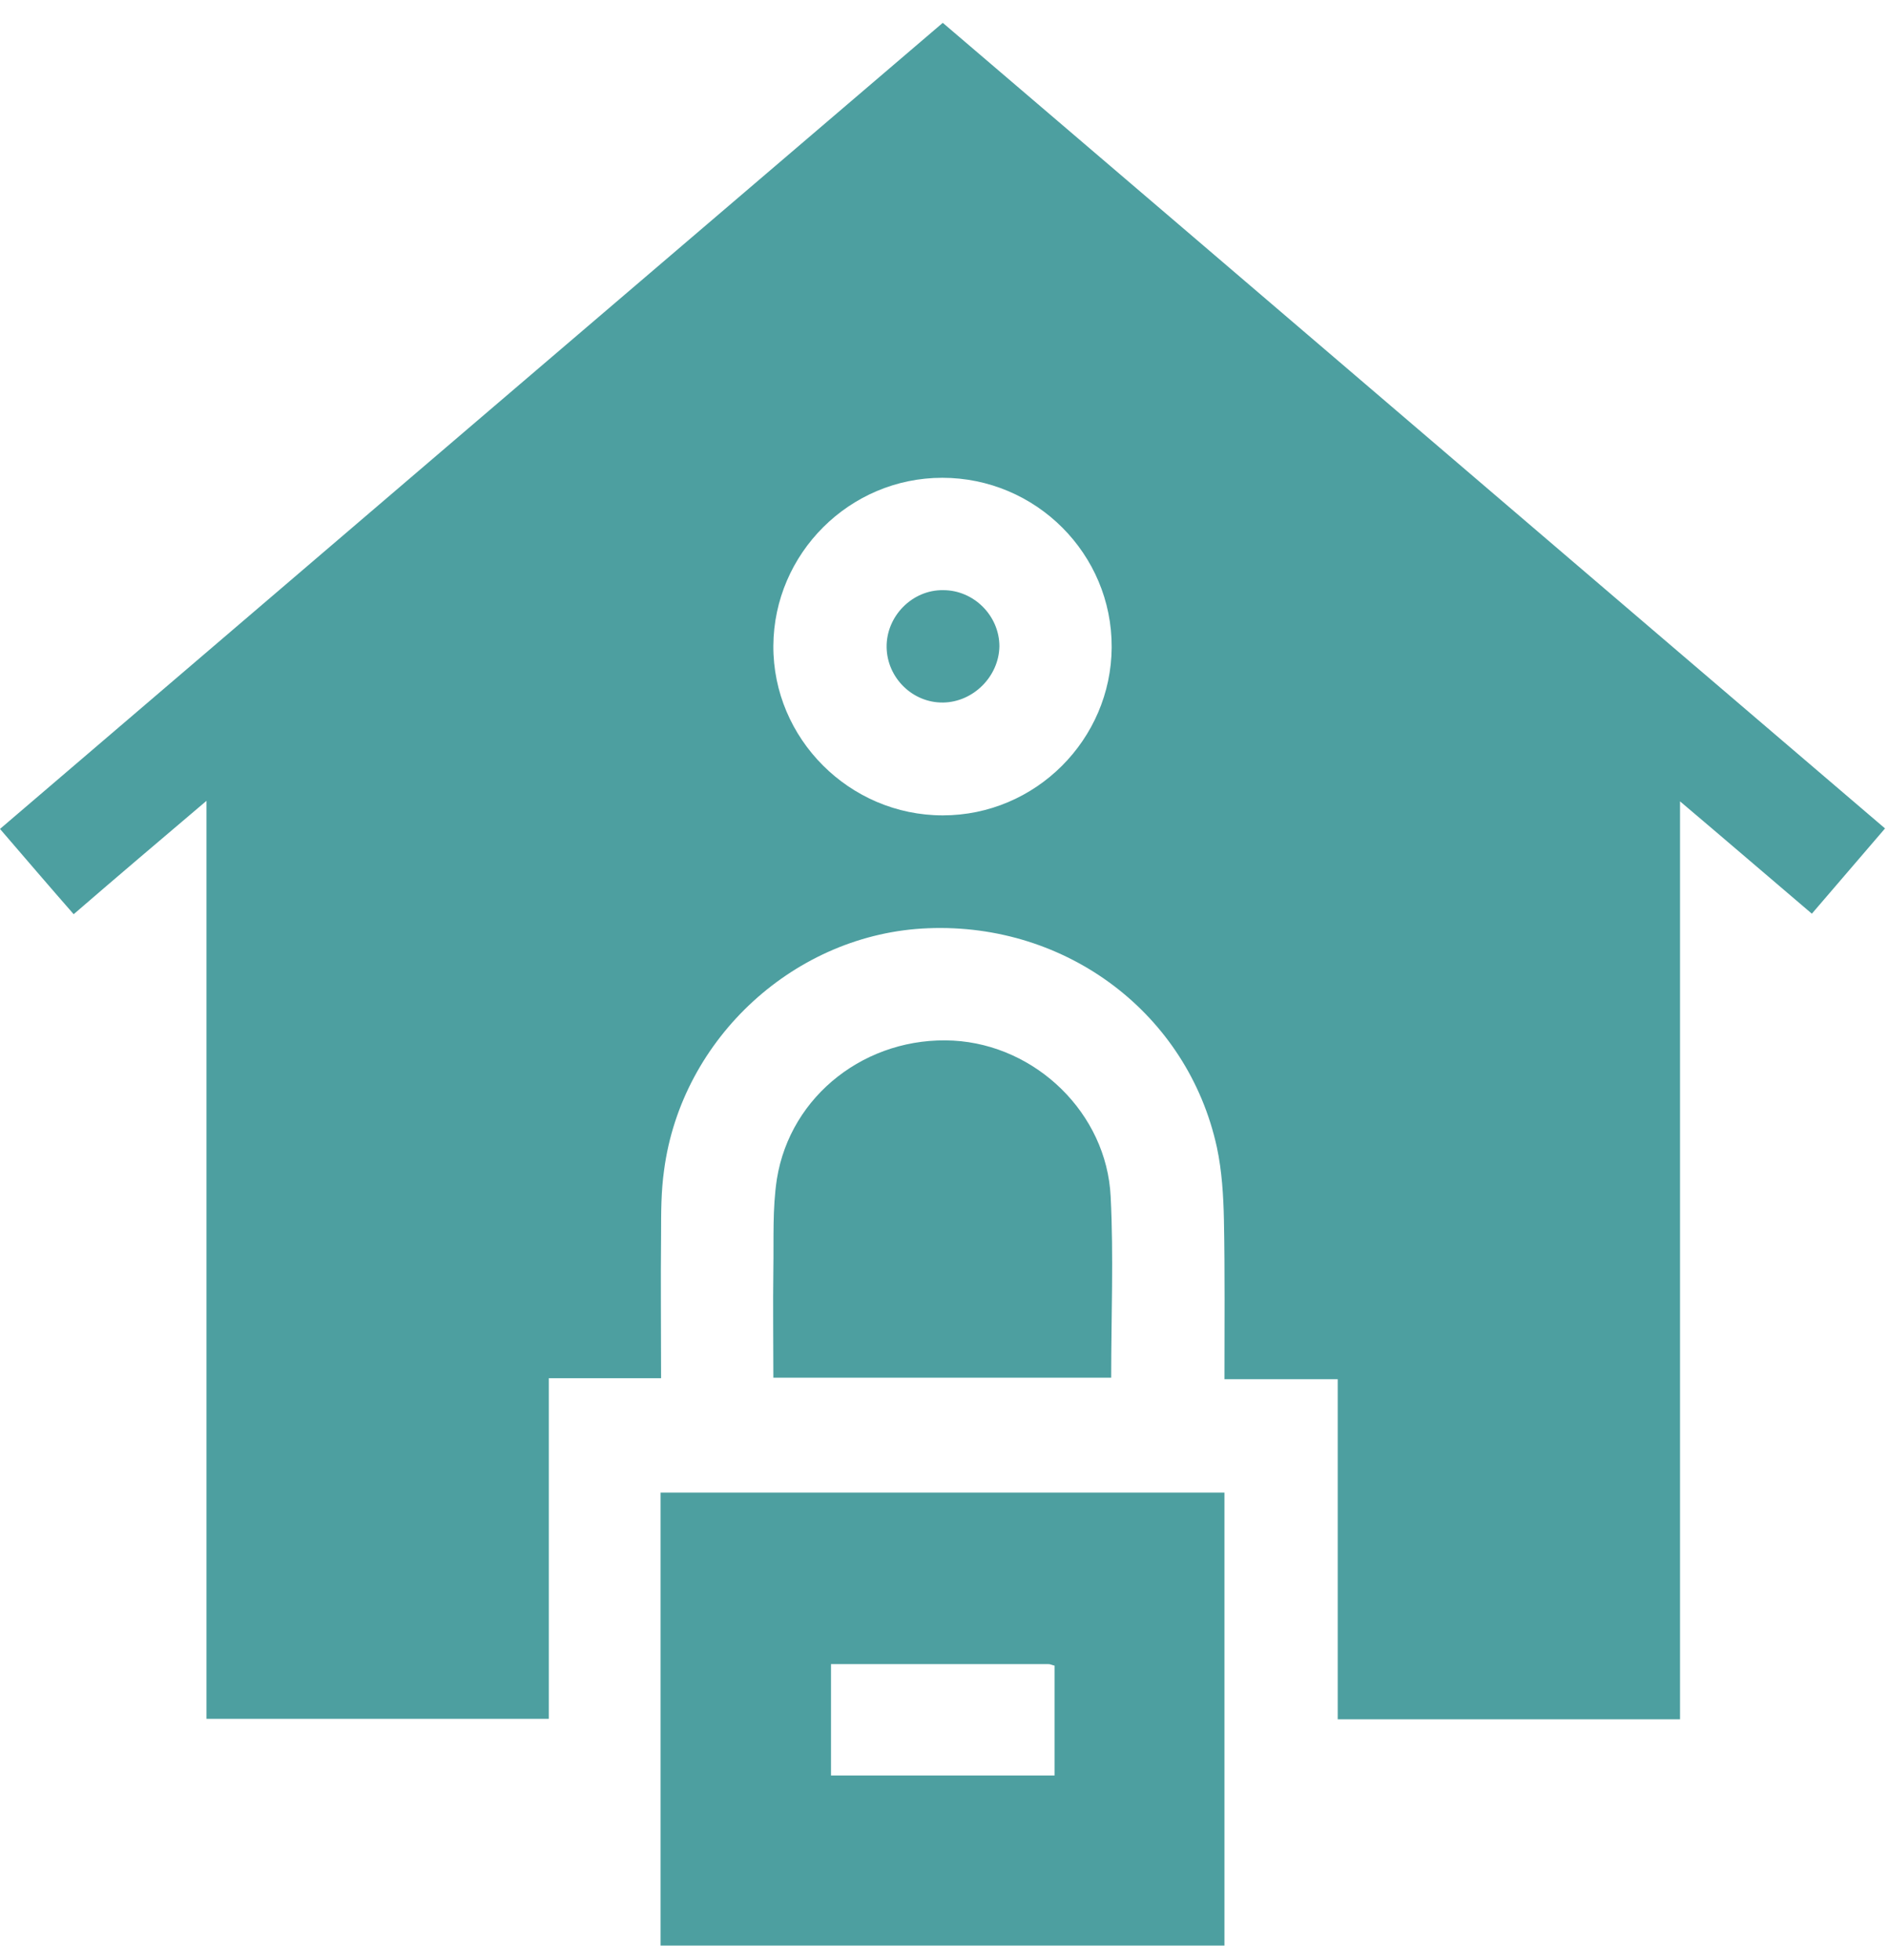
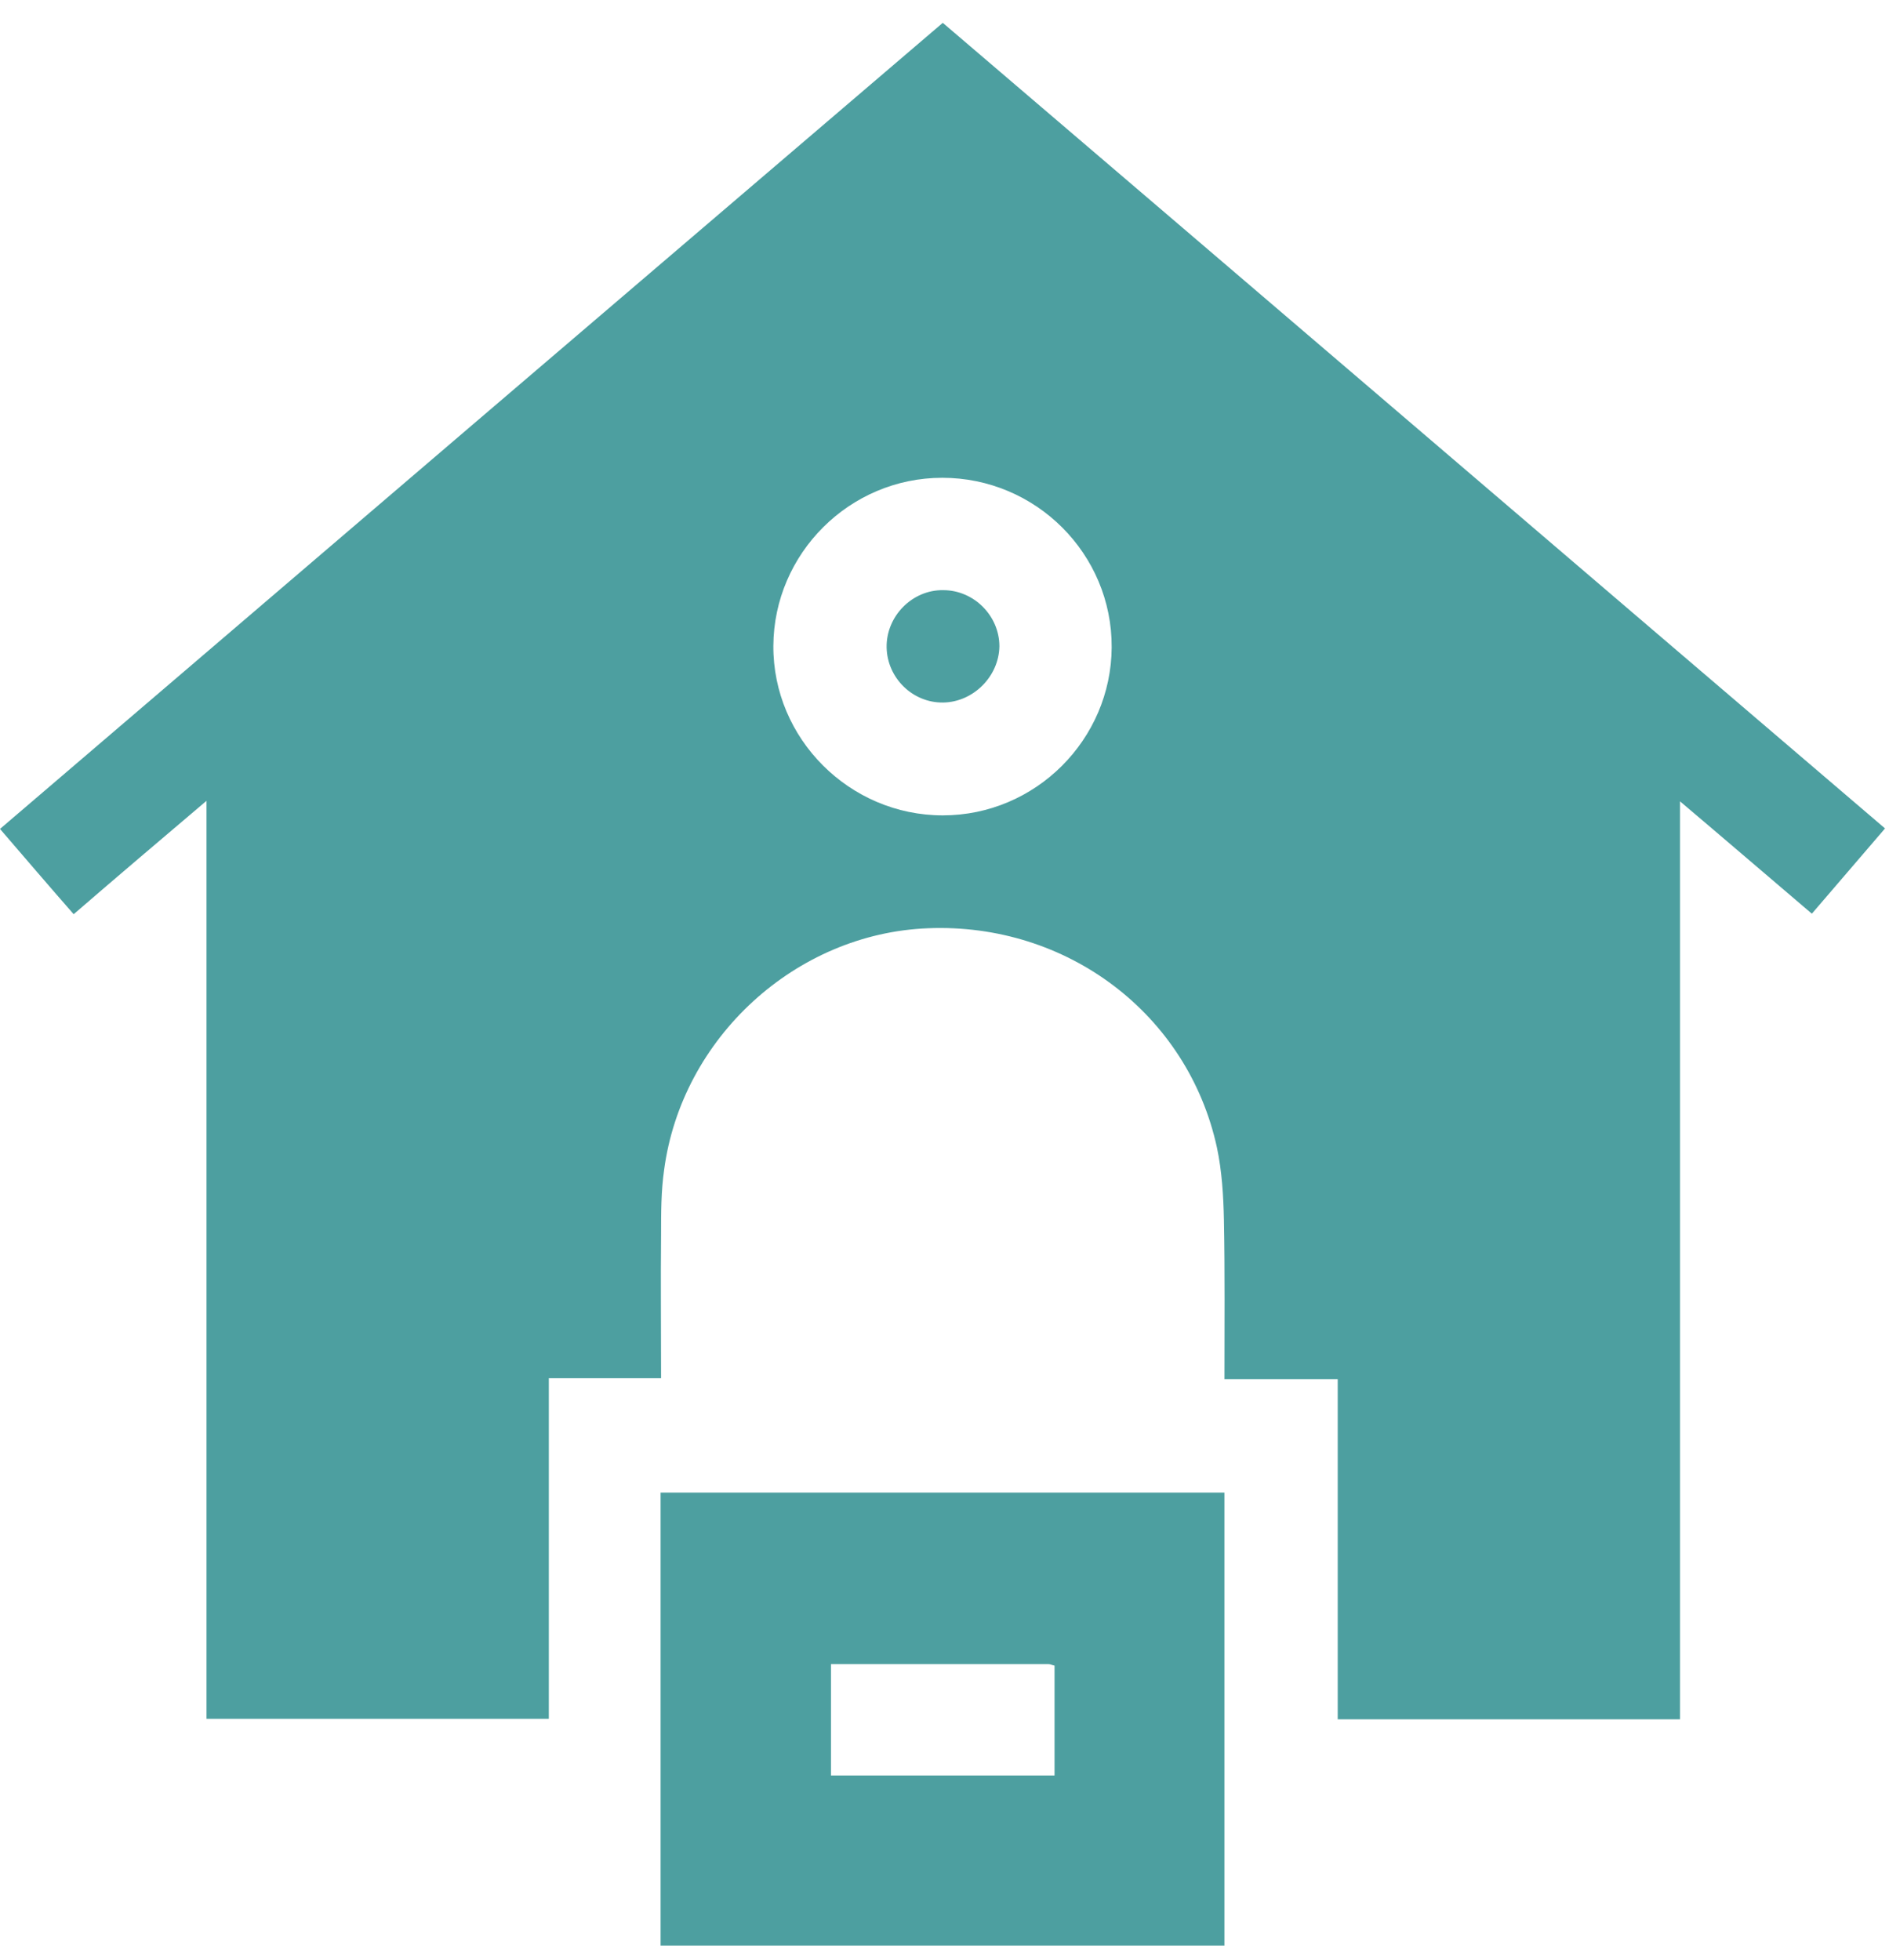
<svg xmlns="http://www.w3.org/2000/svg" width="80" height="83" viewBox="0 0 80 83" fill="none">
  <path d="M27.976 82.395C27.976 76.022 27.976 69.628 27.976 63.212C35.936 63.212 43.832 63.212 51.856 63.212C51.856 69.606 51.856 76.001 51.856 82.395C43.896 82.395 35.936 82.395 27.976 82.395ZM35.193 70.477C35.193 72.113 35.193 73.643 35.193 75.194C38.377 75.194 41.519 75.194 44.66 75.194C44.66 73.6 44.66 72.092 44.66 70.541C44.554 70.52 44.49 70.477 44.405 70.477C41.349 70.477 38.313 70.477 35.193 70.477Z" fill="#4D9FA0" />
  <path d="M71.15 72.814C66.247 72.814 61.471 72.814 56.653 72.814C56.653 68.013 56.653 63.255 56.653 58.411C55.04 58.411 53.49 58.411 51.856 58.411C51.856 56.116 51.877 53.886 51.834 51.676C51.813 50.657 51.75 49.594 51.537 48.596C50.306 42.945 45.191 39.079 39.311 39.312C33.707 39.525 28.868 43.944 28.125 49.552C27.997 50.444 27.997 51.358 27.997 52.25C27.976 54.268 27.997 56.265 27.997 58.368C26.405 58.368 24.856 58.368 23.243 58.368C23.243 63.212 23.243 67.971 23.243 72.793C18.403 72.793 13.606 72.793 8.745 72.793C8.745 59.919 8.745 47.024 8.745 33.916C6.792 35.573 4.988 37.103 3.12 38.718C2.059 37.507 1.061 36.338 0 35.106C13.309 23.719 26.596 12.354 39.927 0.967C53.235 12.332 66.502 23.698 79.832 35.085C78.792 36.296 77.773 37.485 76.733 38.696C74.886 37.124 73.082 35.573 71.15 33.938C71.15 46.981 71.15 59.877 71.15 72.814ZM39.927 34.532C43.853 34.532 47.059 31.325 47.08 27.416C47.101 23.464 43.875 20.235 39.905 20.235C35.978 20.235 32.773 23.443 32.752 27.352C32.731 31.282 35.978 34.532 39.927 34.532Z" fill="#4D9FA0" />
-   <path d="M47.059 58.347C42.261 58.347 37.549 58.347 32.752 58.347C32.752 56.796 32.731 55.267 32.752 53.737C32.773 52.462 32.71 51.188 32.901 49.934C33.474 46.365 36.721 43.88 40.372 44.071C43.875 44.262 46.868 47.151 47.037 50.678C47.165 53.206 47.059 55.755 47.059 58.347Z" fill="#4D9FA0" />
  <path d="M39.948 29.753C38.653 29.774 37.571 28.712 37.549 27.416C37.528 26.099 38.632 24.973 39.948 24.994C41.243 24.994 42.325 26.077 42.325 27.373C42.304 28.648 41.221 29.731 39.948 29.753Z" fill="#4D9FA0" />
</svg>